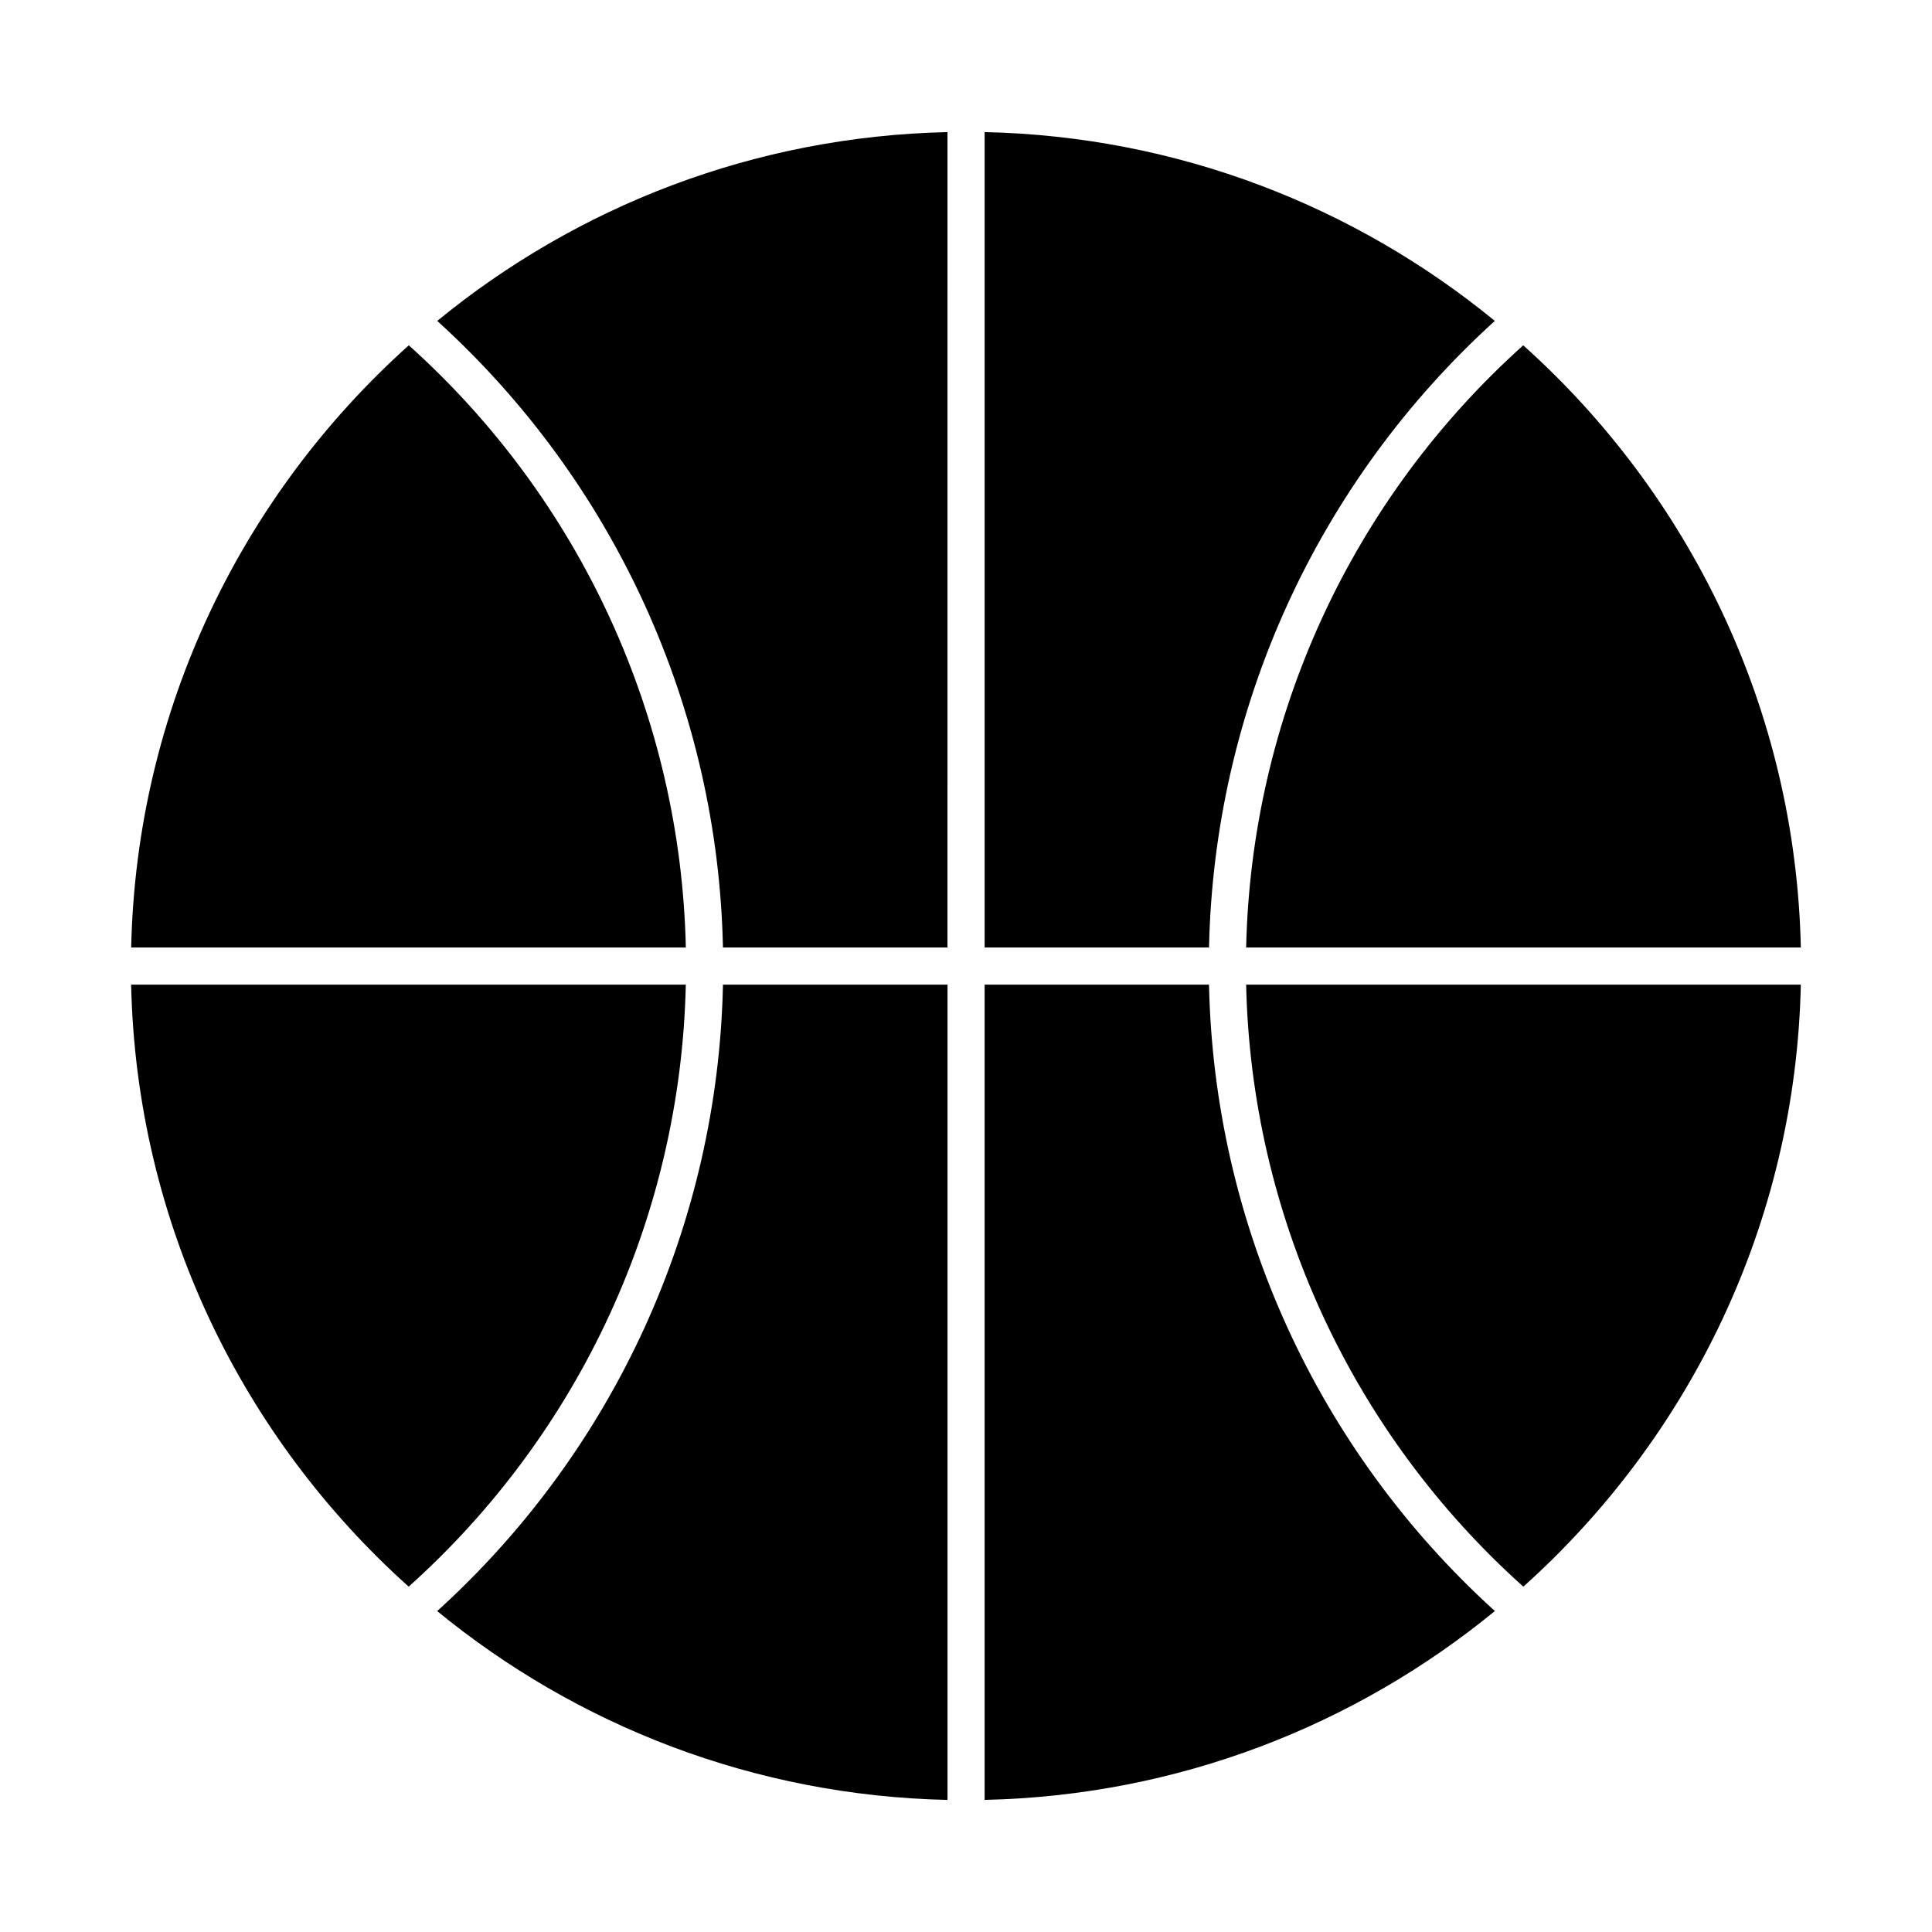
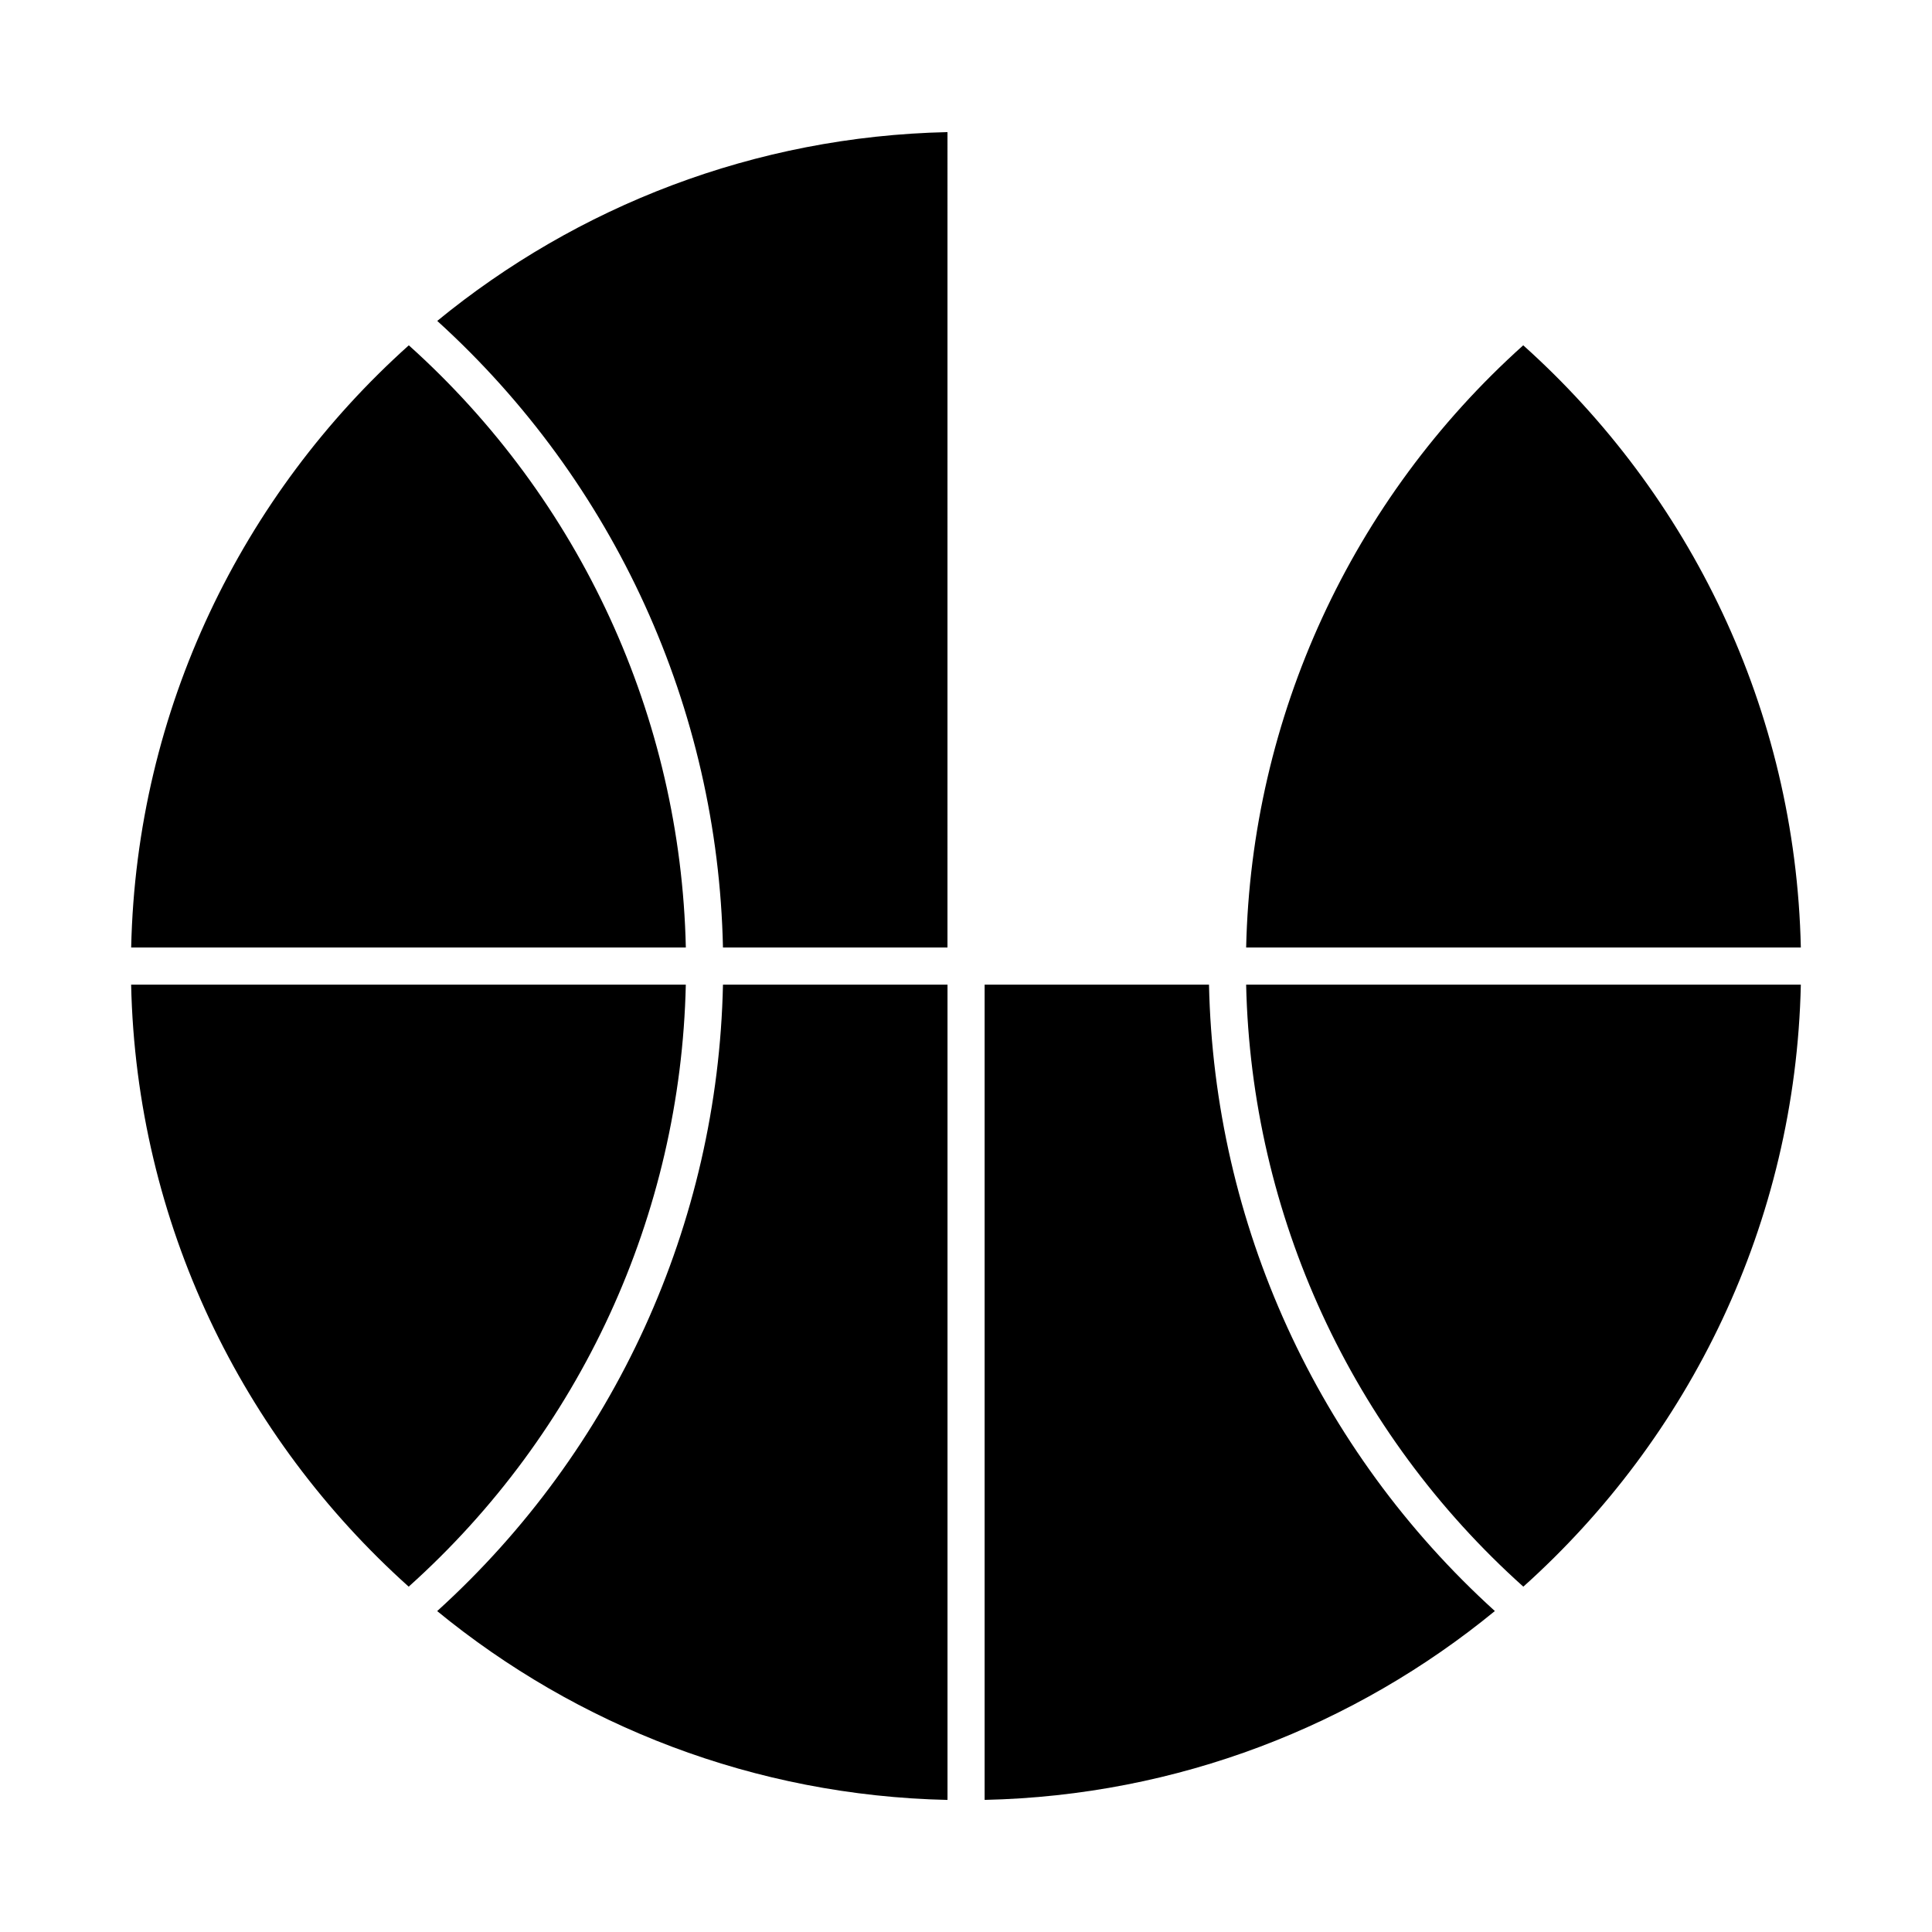
<svg xmlns="http://www.w3.org/2000/svg" fill="#000000" width="800px" height="800px" version="1.1" viewBox="144 144 512 512">
  <g>
    <path d="m259.85 570.95c37.012 30.328 84.012 48.922 135.25 50.047v-216.05h-59.504c-1.348 63.406-28.707 123.36-75.742 166.01z" />
    <path d="m335.59 395.1h59.5l0.004-216.09c-51.227 1.121-98.215 19.711-135.22 50.035 47.023 42.68 74.371 102.65 75.719 166.05z" />
    <path d="m252.34 235.51c-44.035 39.48-72.188 96.297-73.578 159.59h146.99c-1.355-61.035-27.887-118.72-73.414-159.59z" />
    <path d="m325.75 404.94h-147c1.391 63.27 29.535 120.07 73.555 159.54 45.543-40.836 72.086-98.504 73.441-159.54z" />
-     <path d="m540.14 229.04c-37.004-30.32-83.984-48.914-135.2-50.035v216.09h59.465c1.348-63.41 28.703-123.38 75.734-166.05z" />
-     <path d="m474.24 395.1h147c-1.391-63.293-29.539-120.11-73.566-159.59-45.535 40.863-72.074 98.547-73.43 159.59z" />
+     <path d="m474.24 395.1h147c-1.391-63.293-29.539-120.11-73.566-159.59-45.535 40.863-72.074 98.547-73.43 159.59" />
    <path d="m464.4 404.94h-59.465v216.05c51.227-1.121 98.219-19.719 135.22-50.047-47.043-42.645-74.41-102.6-75.758-166.01z" />
    <path d="m547.7 564.48c44.012-39.473 72.148-96.27 73.539-159.54h-147c1.355 61.039 27.906 118.71 73.457 159.54z" />
  </g>
</svg>